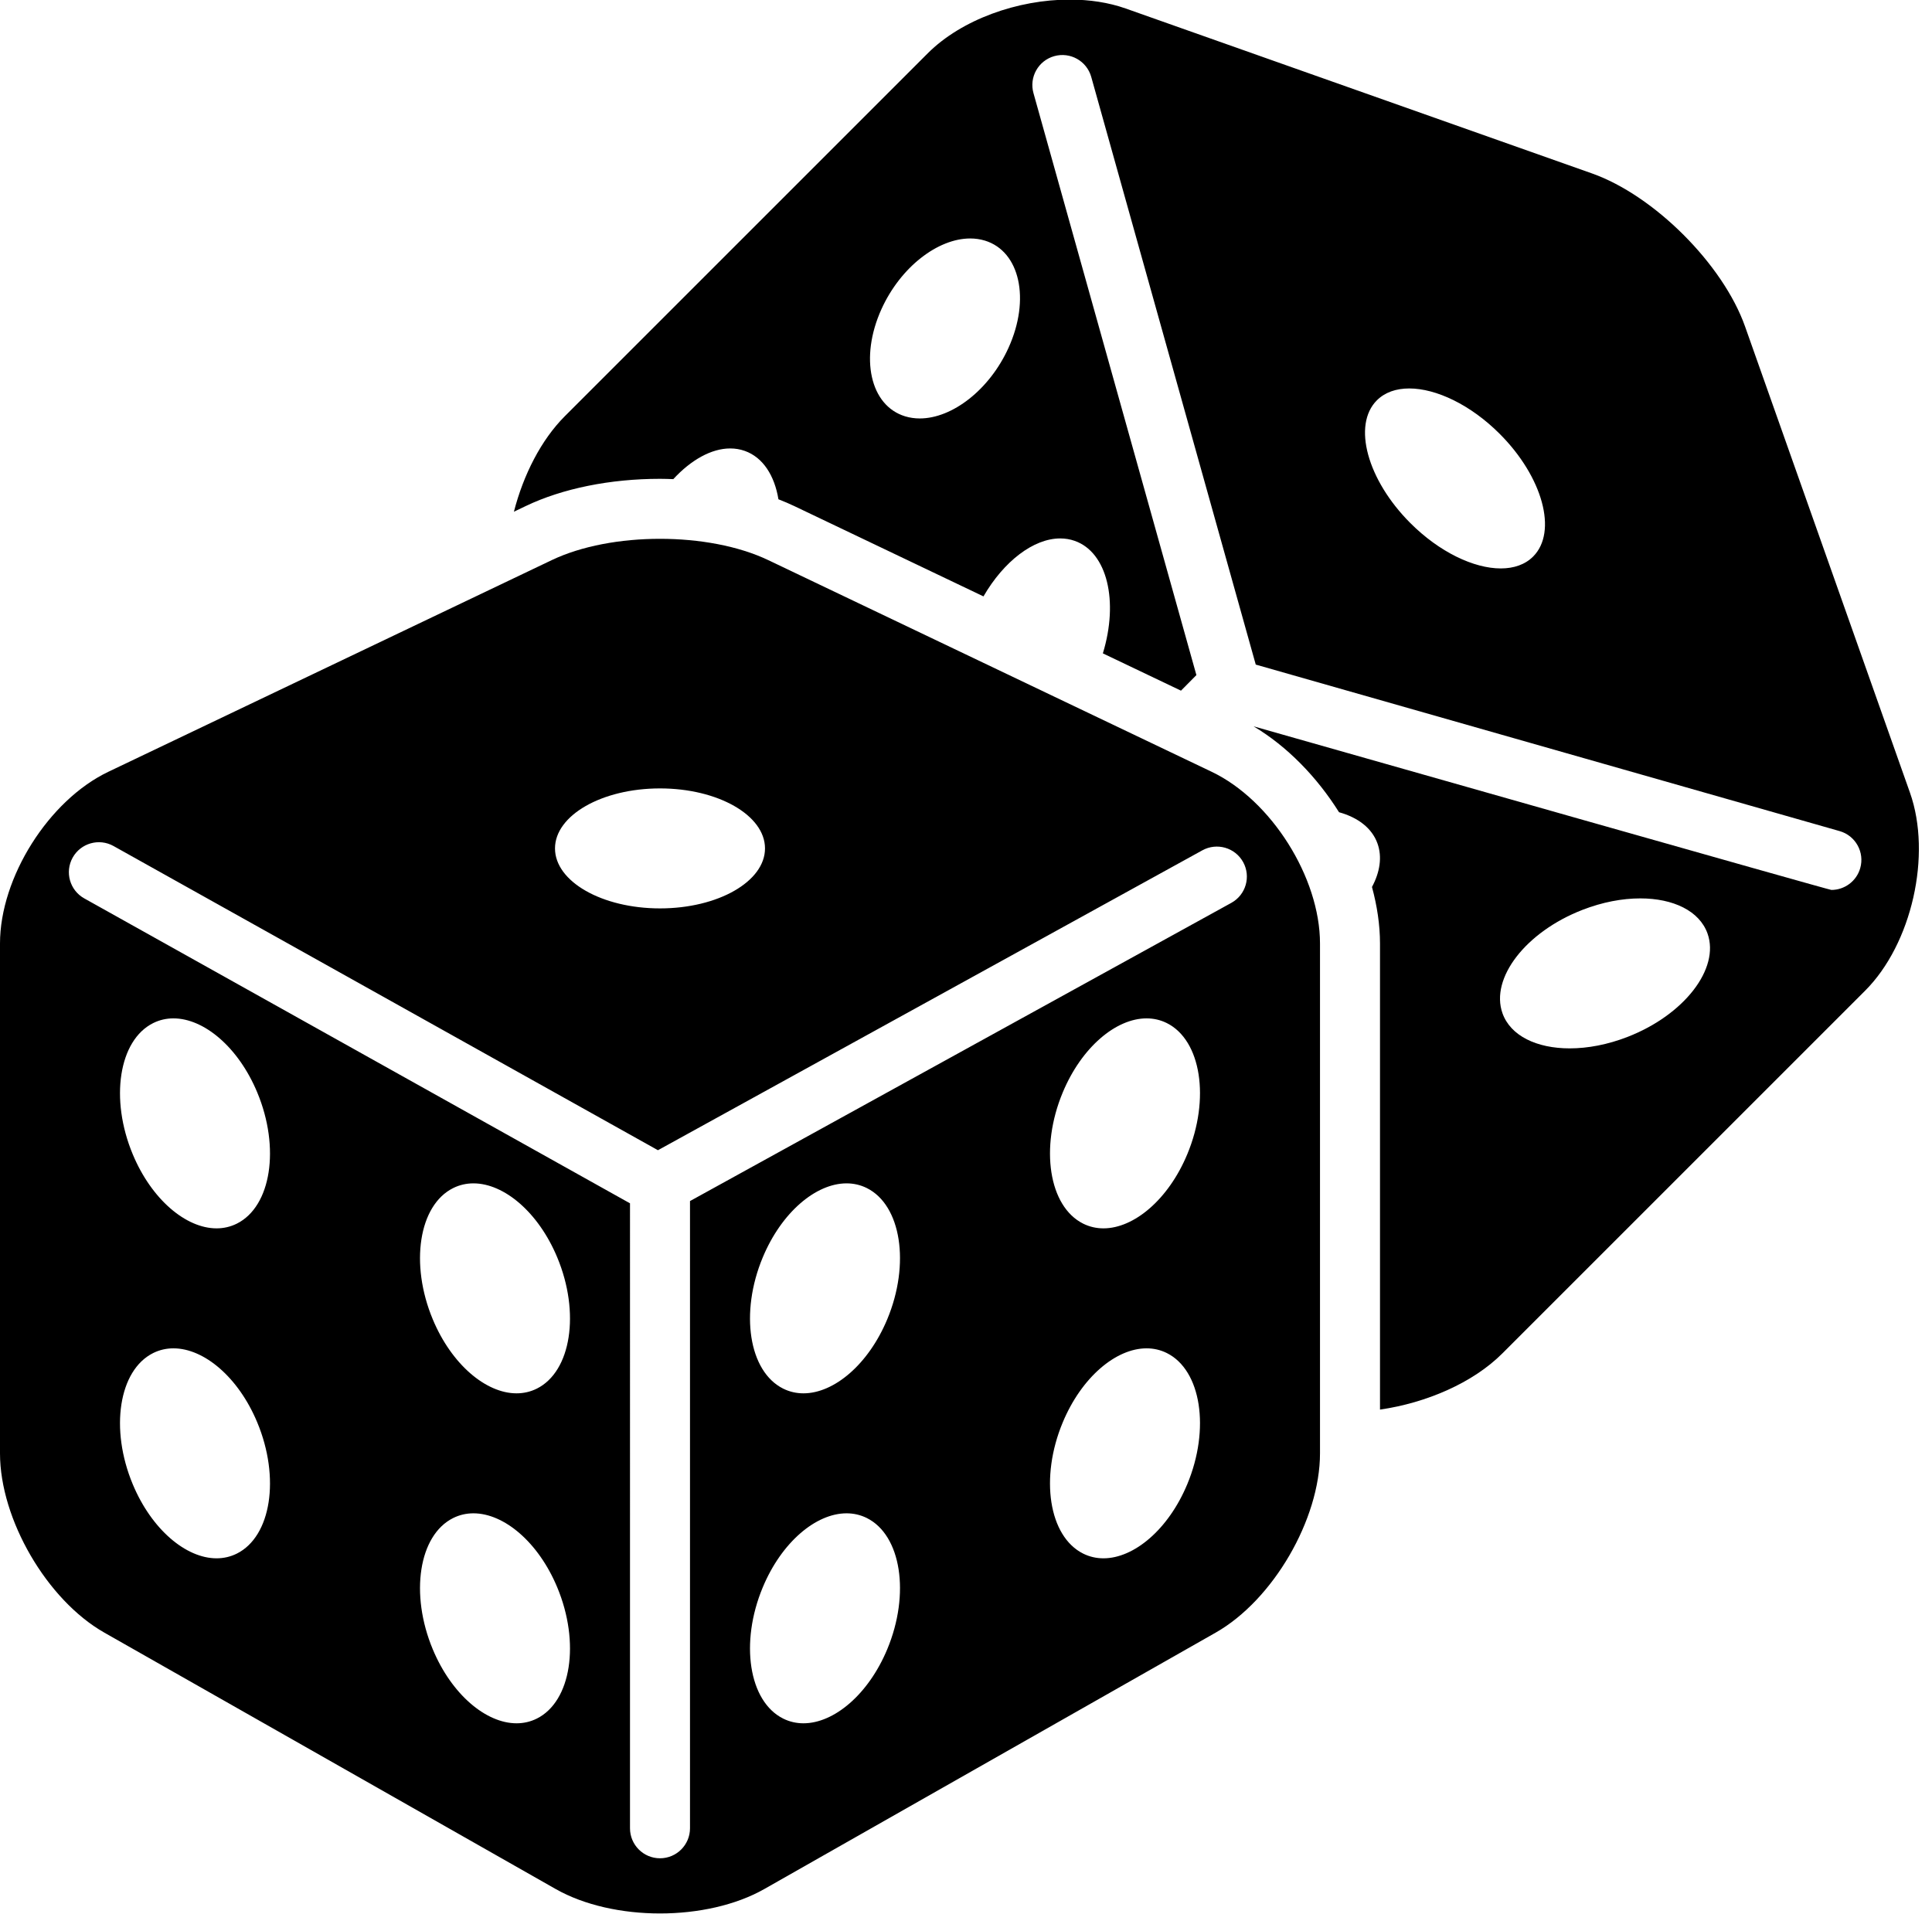
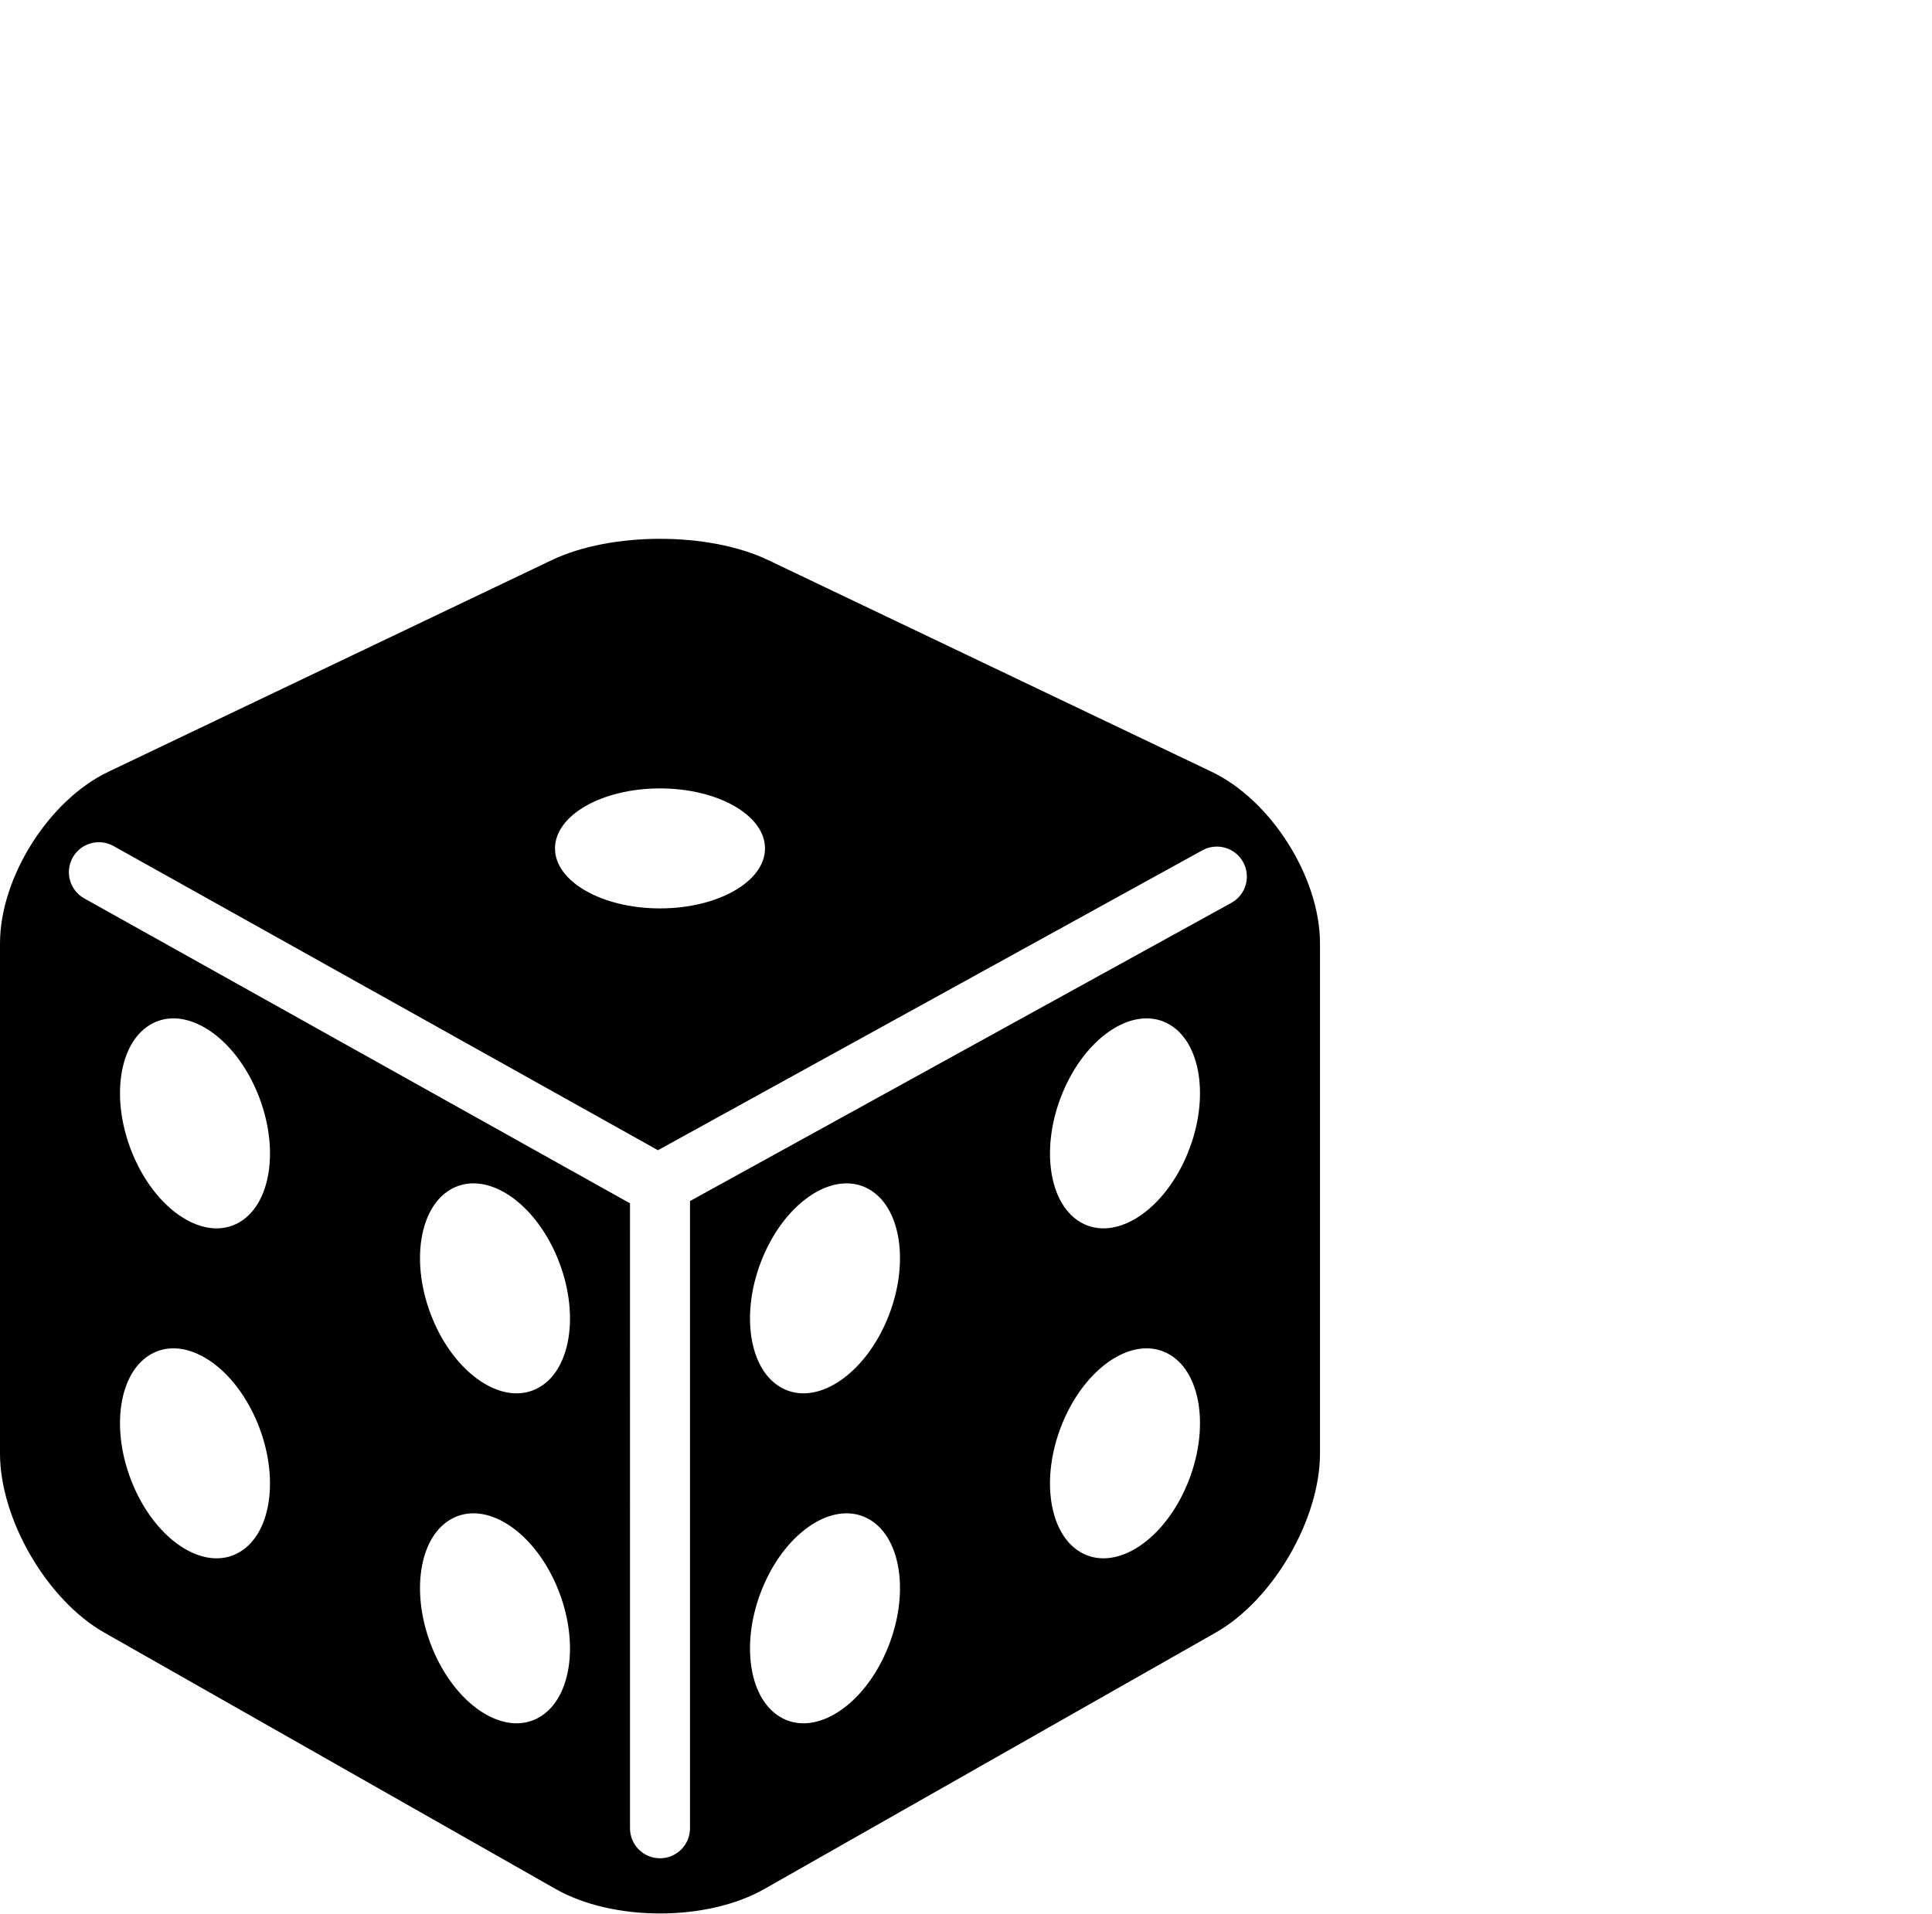
<svg xmlns="http://www.w3.org/2000/svg" height="127.6" preserveAspectRatio="xMidYMid meet" version="1.0" viewBox="0.0 0.1 128.8 127.6" width="128.8" zoomAndPan="magnify">
  <g id="change1_1">
    <path d="M80.781,51.56L51.219,37.447C49.234,36.499,46.617,36.025,44,36.025 s-5.234,0.474-7.219,1.422L7.219,51.56C3.249,53.456,0,58.607,0,63.007v33.996 c0,4.4,3.13,9.778,6.956,11.952l30.088,17.094 c1.913,1.087,4.435,1.63,6.956,1.63s5.043-0.543,6.956-1.63l30.088-17.094 C84.87,106.781,88,101.402,88,97.002V63.007C88,58.607,84.752,53.456,80.781,51.56z M44,52.667c3.866,0,7,1.791,7,4.001c0,2.208-3.134,3.999-7,3.999s-7-1.791-7-3.999 C37,54.458,40.134,52.667,44,52.667z M15.788,103.686C15.361,103.898,14.906,104,14.438,104 c-2.044,0-4.334-1.93-5.587-4.935C7.31,95.373,7.92,91.455,10.211,90.314 C10.638,90.101,11.094,90,11.562,90c2.045,0,4.335,1.93,5.587,4.934 C18.69,98.627,18.08,102.544,15.788,103.686z M15.788,81.686 C15.361,81.898,14.906,82,14.438,82c-2.044,0-4.334-1.93-5.587-4.935 C7.31,73.373,7.92,69.455,10.211,68.314C10.638,68.101,11.094,68,11.562,68 c2.045,0,4.335,1.93,5.587,4.934C18.69,76.627,18.08,80.544,15.788,81.686z M35.788,114.686C35.361,114.898,34.906,115,34.438,115 c-2.044,0-4.334-1.93-5.587-4.935c-1.54-3.692-0.931-7.61,1.36-8.751 C30.638,101.101,31.094,101,31.562,101c2.045,0,4.335,1.93,5.587,4.934 C38.69,109.627,38.08,113.544,35.788,114.686z M35.788,92.686 C35.361,92.898,34.906,93,34.438,93c-2.044,0-4.334-1.93-5.587-4.935 c-1.54-3.692-0.931-7.61,1.36-8.751C30.638,79.101,31.094,79,31.562,79 c2.045,0,4.335,1.93,5.587,4.934C38.69,87.627,38.08,91.544,35.788,92.686z M59.149,110.065C57.896,113.07,55.606,115,53.562,115 c-0.468,0-0.923-0.102-1.35-0.314c-2.292-1.142-2.902-5.059-1.361-8.752 C52.103,102.93,54.393,101,56.438,101c0.468,0,0.924,0.101,1.351,0.314 C60.08,102.455,60.69,106.373,59.149,110.065z M59.149,88.065 C57.896,91.07,55.606,93,53.562,93c-0.468,0-0.923-0.102-1.35-0.314 c-2.292-1.142-2.902-5.059-1.361-8.752C52.103,80.93,54.393,79,56.438,79 c0.468,0,0.924,0.101,1.351,0.314C60.08,80.455,60.69,84.373,59.149,88.065z M79.149,99.065C77.896,102.07,75.606,104,73.562,104 c-0.468,0-0.923-0.102-1.35-0.314c-2.292-1.142-2.902-5.059-1.361-8.752 C72.103,91.93,74.393,90,76.438,90c0.468,0,0.924,0.101,1.351,0.314 C80.08,91.455,80.69,95.373,79.149,99.065z M79.149,77.065 C77.896,80.07,75.606,82,73.562,82c-0.468,0-0.923-0.102-1.35-0.314 c-2.292-1.142-2.902-5.059-1.361-8.752C72.103,69.93,74.393,68,76.438,68 c0.468,0,0.924,0.101,1.351,0.314C80.08,69.455,80.69,73.373,79.149,77.065z M82.092,60.296L46,80.18V122c0,1.104-0.896,2-2,2s-2-0.896-2-2V80.331L5.619,60.001 c-0.965-0.538-1.312-1.755-0.775-2.72c0.538-0.964,1.755-1.311,2.72-0.775 l36.299,20.284L80.157,56.795c0.968-0.533,2.184-0.183,2.718,0.783 C83.409,58.545,83.059,59.762,82.092,60.296z" fill="inherit" />
  </g>
  <g id="change1_2">
-     <path d="M116.338,21.871c-1.467-4.148-6.062-8.742-10.209-10.209L75.047,0.667 c-1.141-0.403-2.416-0.594-3.731-0.594c-3.469,0-7.212,1.328-9.468,3.583L37.657,27.848 c-1.579,1.579-2.763,3.906-3.396,6.37l0.797-0.381 C37.505,32.668,40.681,32.025,44,32.025c0.297,0,0.592,0.011,0.887,0.021 C46.061,30.771,47.422,30,48.68,30c0.334,0,0.662,0.053,0.975,0.165 c1.21,0.43,1.979,1.639,2.241,3.225c0.361,0.14,0.712,0.288,1.047,0.448 l12.622,6.026C66.924,37.517,68.905,36,70.68,36 c0.335-0,0.662,0.053,0.976,0.165c2.165,0.768,2.929,4.025,1.868,7.498 l5.208,2.486l1.028-1.038L68.899,6.312c-0.3-1.063,0.319-2.168,1.382-2.468 c1.066-0.299,2.168,0.319,2.468,1.382l10.968,39.185l38.925,11.102 c1.062,0.303,1.677,1.41,1.373,2.472c-0.251,0.878-1.052,1.451-1.922,1.451 c-0.163,0-31.863-9.014-38.521-10.908c2.237,1.334,4.219,3.372,5.697,5.727 c1.256,0.349,2.199,1.055,2.566,2.09c0.319,0.899,0.159,1.909-0.369,2.894 C91.806,60.497,92,61.767,92,63.007v31.077c3.09-0.446,6.195-1.784,8.152-3.741 l24.191-24.191c3.111-3.111,4.456-9.051,2.989-13.199L116.338,21.871z M67.235,23.288C65.966,26.09,63.482,28,61.319,28c-0.335,0-0.662-0.046-0.976-0.141 c-2.339-0.711-3.045-3.912-1.579-7.148C60.034,17.91,62.518,16,64.68,16 c0.335,0,0.662,0.046,0.976,0.141C67.996,16.853,68.703,20.053,67.235,23.288z M102.207,37.209C101.672,37.745,100.92,38,100.052,38 c-1.794,0-4.09-1.086-6.028-3.024c-2.876-2.876-3.875-6.542-2.233-8.184 C92.328,26.255,93.08,26,93.95,26c1.794,0,4.089,1.086,6.026,3.023 C102.853,31.9,103.853,35.564,102.207,37.209z M108.503,69.235 C107.171,69.753,105.844,70,104.648,70c-2.193,0-3.946-0.83-4.483-2.343 c-0.83-2.34,1.557-5.426,5.332-6.892C106.829,60.247,108.156,60,109.353,60 c2.193,0,3.946,0.831,4.483,2.345C114.665,64.684,112.279,67.769,108.503,69.235z" fill="inherit" />
-   </g>
+     </g>
</svg>